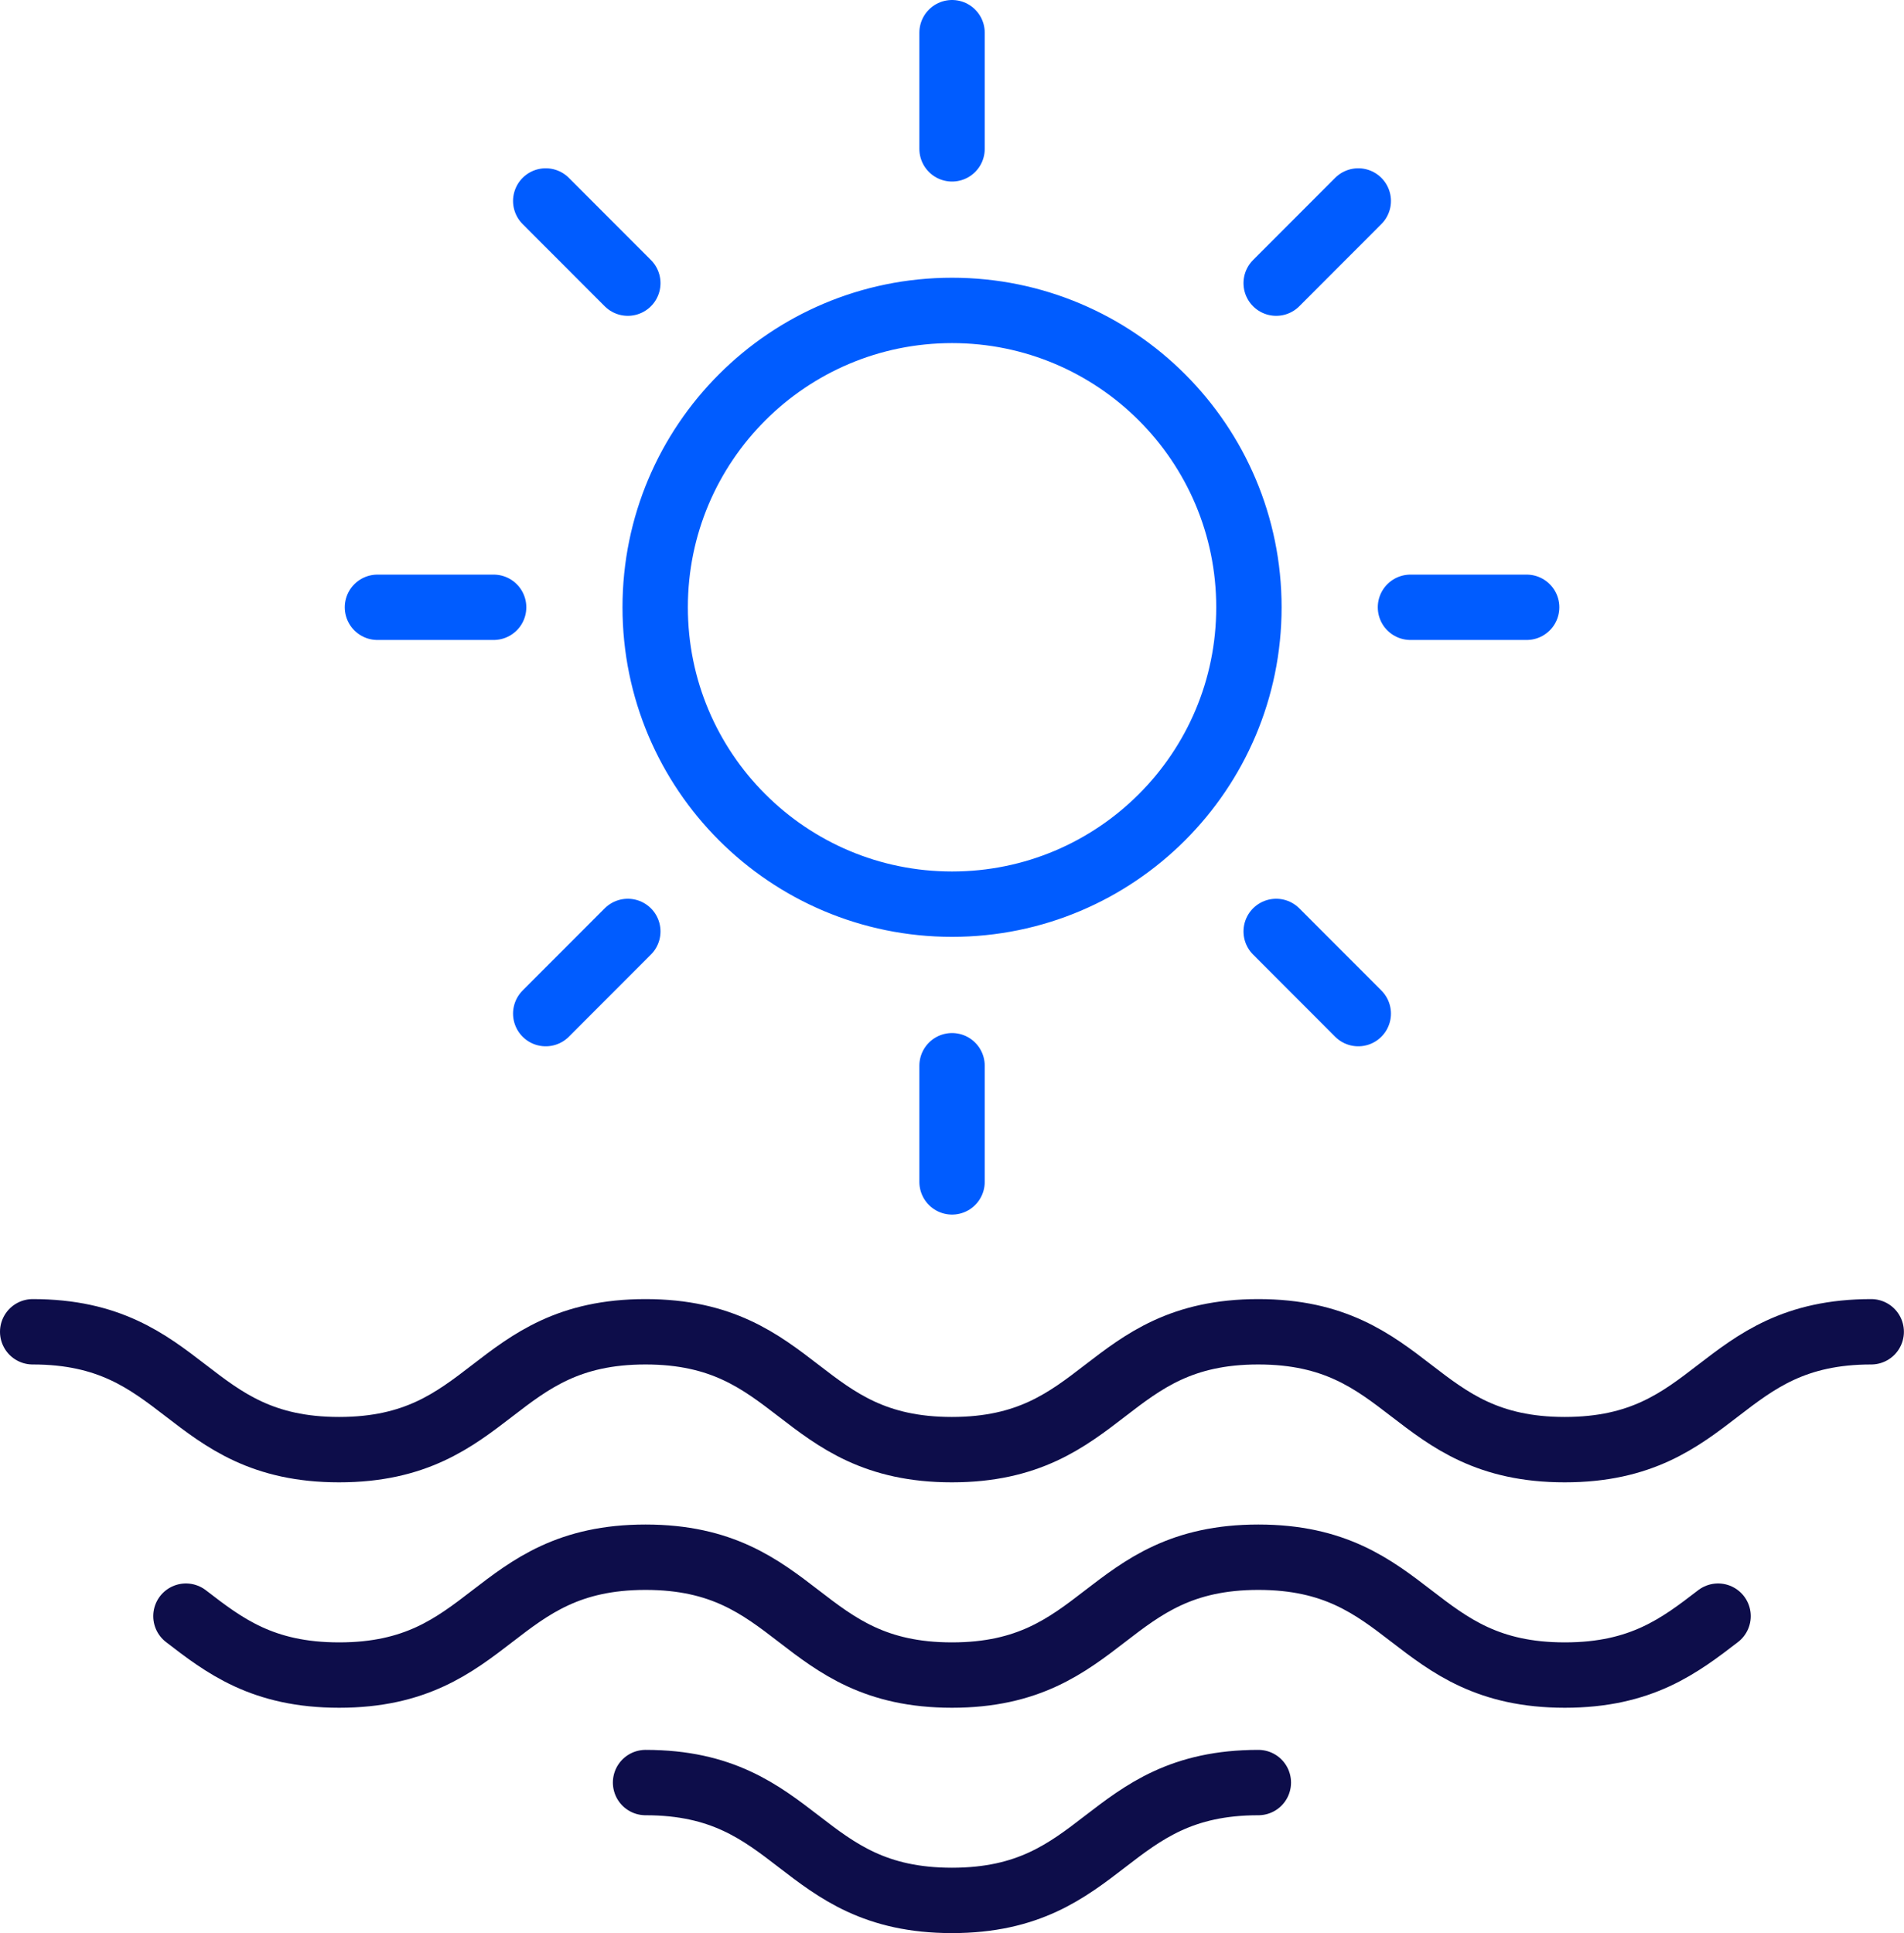
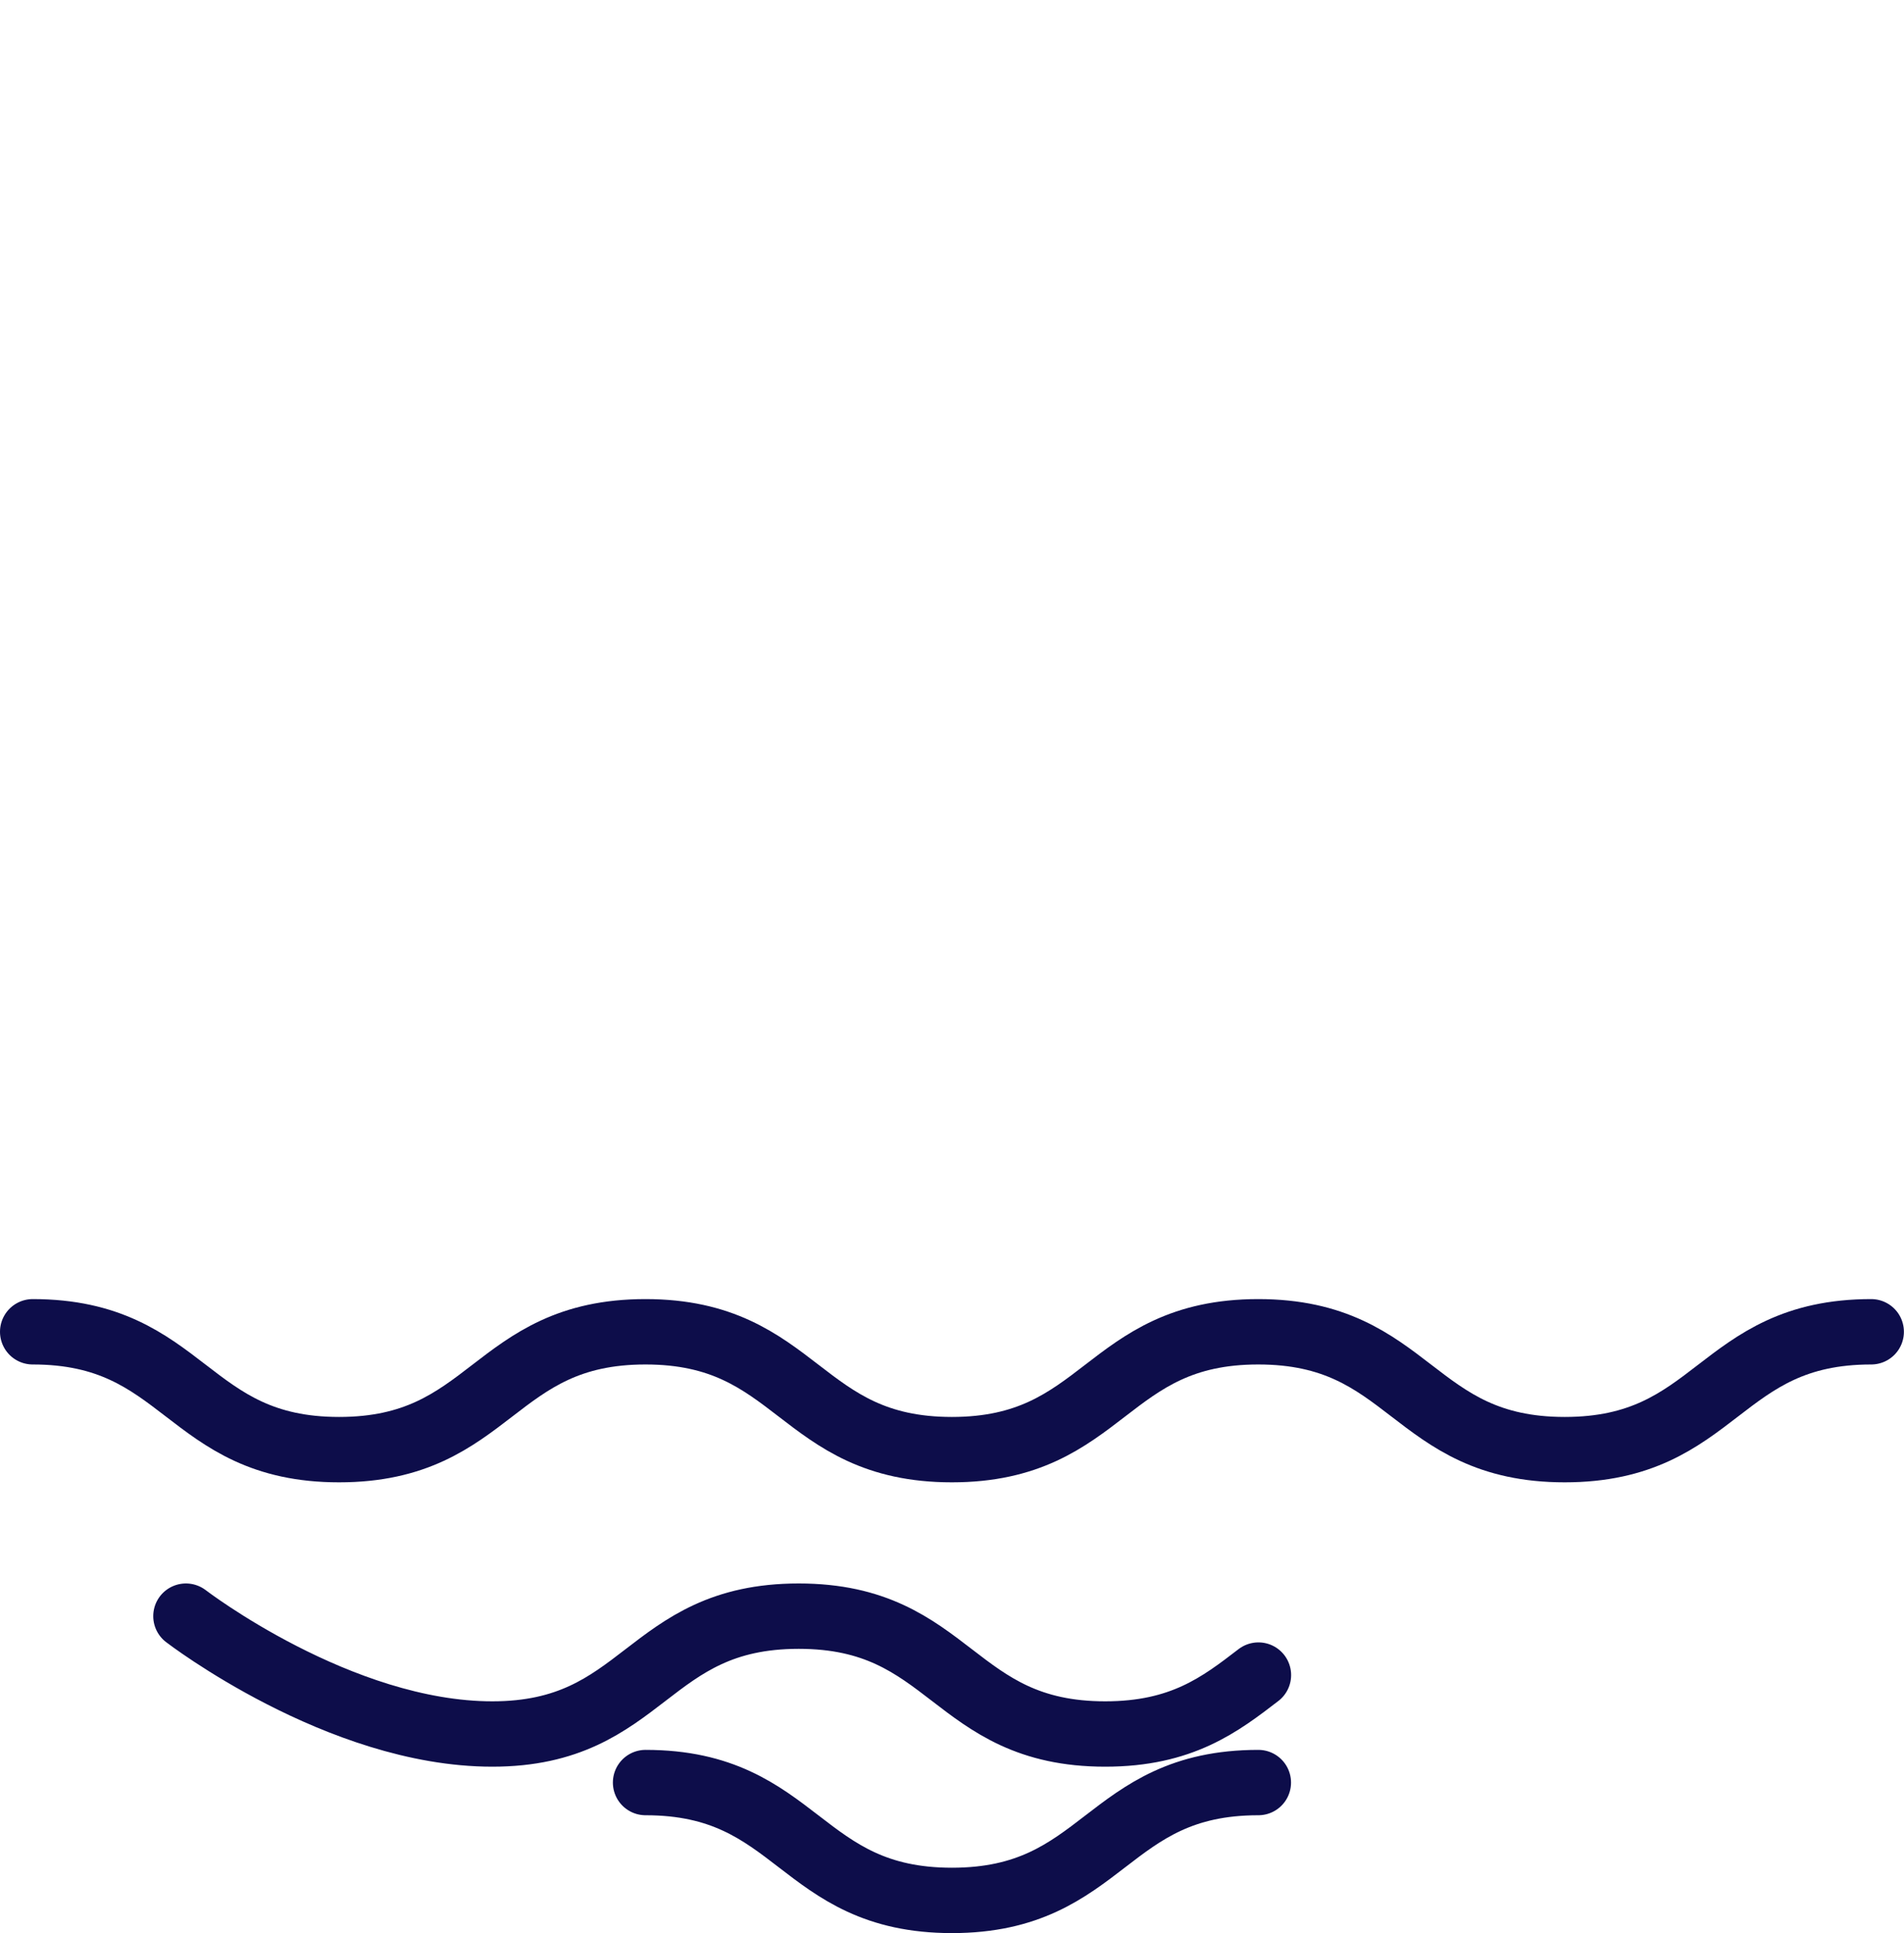
<svg xmlns="http://www.w3.org/2000/svg" id="Layer_2" data-name="Layer 2" viewBox="0 0 203.89 207" fill="#000000">
  <defs>
    <style>.cls-1,
.cls-2 {
  stroke: #005CFF;
  fill: none;
  stroke-linecap: round;
  stroke-linejoin: round;
  stroke-width: 7px;
}

.cls-2 {
  stroke: #0D0D4A;
}</style>
  </defs>
  <g id="Icons">
-     <path class="cls-2" d="M3.5 142.61c16.41 0 16.41 12.62 32.81 12.62s16.41-12.62 32.81-12.62 16.41 12.62 32.81 12.62 16.41-12.62 32.81-12.62 16.41 12.62 32.82 12.62 16.41-12.62 32.82-12.62M19.91 173.06c4.1 3.16 8.2 6.31 16.41 6.31 16.41 0 16.41-12.62 32.81-12.62s16.41 12.62 32.81 12.62 16.41-12.62 32.81-12.62 16.41 12.62 32.82 12.62c8.2 0 12.31-3.16 16.41-6.31M69.13 190.88c16.41 0 16.41 12.62 32.81 12.62s16.41-12.62 32.81-12.62" />
+     <path class="cls-2" d="M3.5 142.61c16.41 0 16.41 12.62 32.81 12.62s16.41-12.62 32.81-12.62 16.41 12.62 32.81 12.62 16.41-12.62 32.81-12.62 16.41 12.62 32.82 12.62 16.41-12.62 32.82-12.62M19.91 173.06s16.41 12.62 32.81 12.62 16.41-12.62 32.81-12.62 16.41 12.62 32.82 12.62c8.2 0 12.31-3.16 16.41-6.31M69.13 190.88c16.41 0 16.41 12.62 32.81 12.62s16.41-12.62 32.81-12.62" />
    <g>
-       <path class="cls-1" d="M101.95 33.24c-17.56 0-31.79 14.23-31.79 31.79s14.23 31.79 31.79 31.79 31.79-14.23 31.79-31.79-14.23-31.79-31.79-31.79zM145.45 21.52L136.66 30.32M163.48 65.03L151.04 65.03M145.45 108.54L136.66 99.74M101.95 126.56L101.95 114.12M58.44 108.54L67.23 99.74M40.42 65.03L52.86 65.03M58.44 21.52L67.23 30.32M101.95 3.5L101.95 15.94" />
-     </g>
+       </g>
  </g>
</svg>